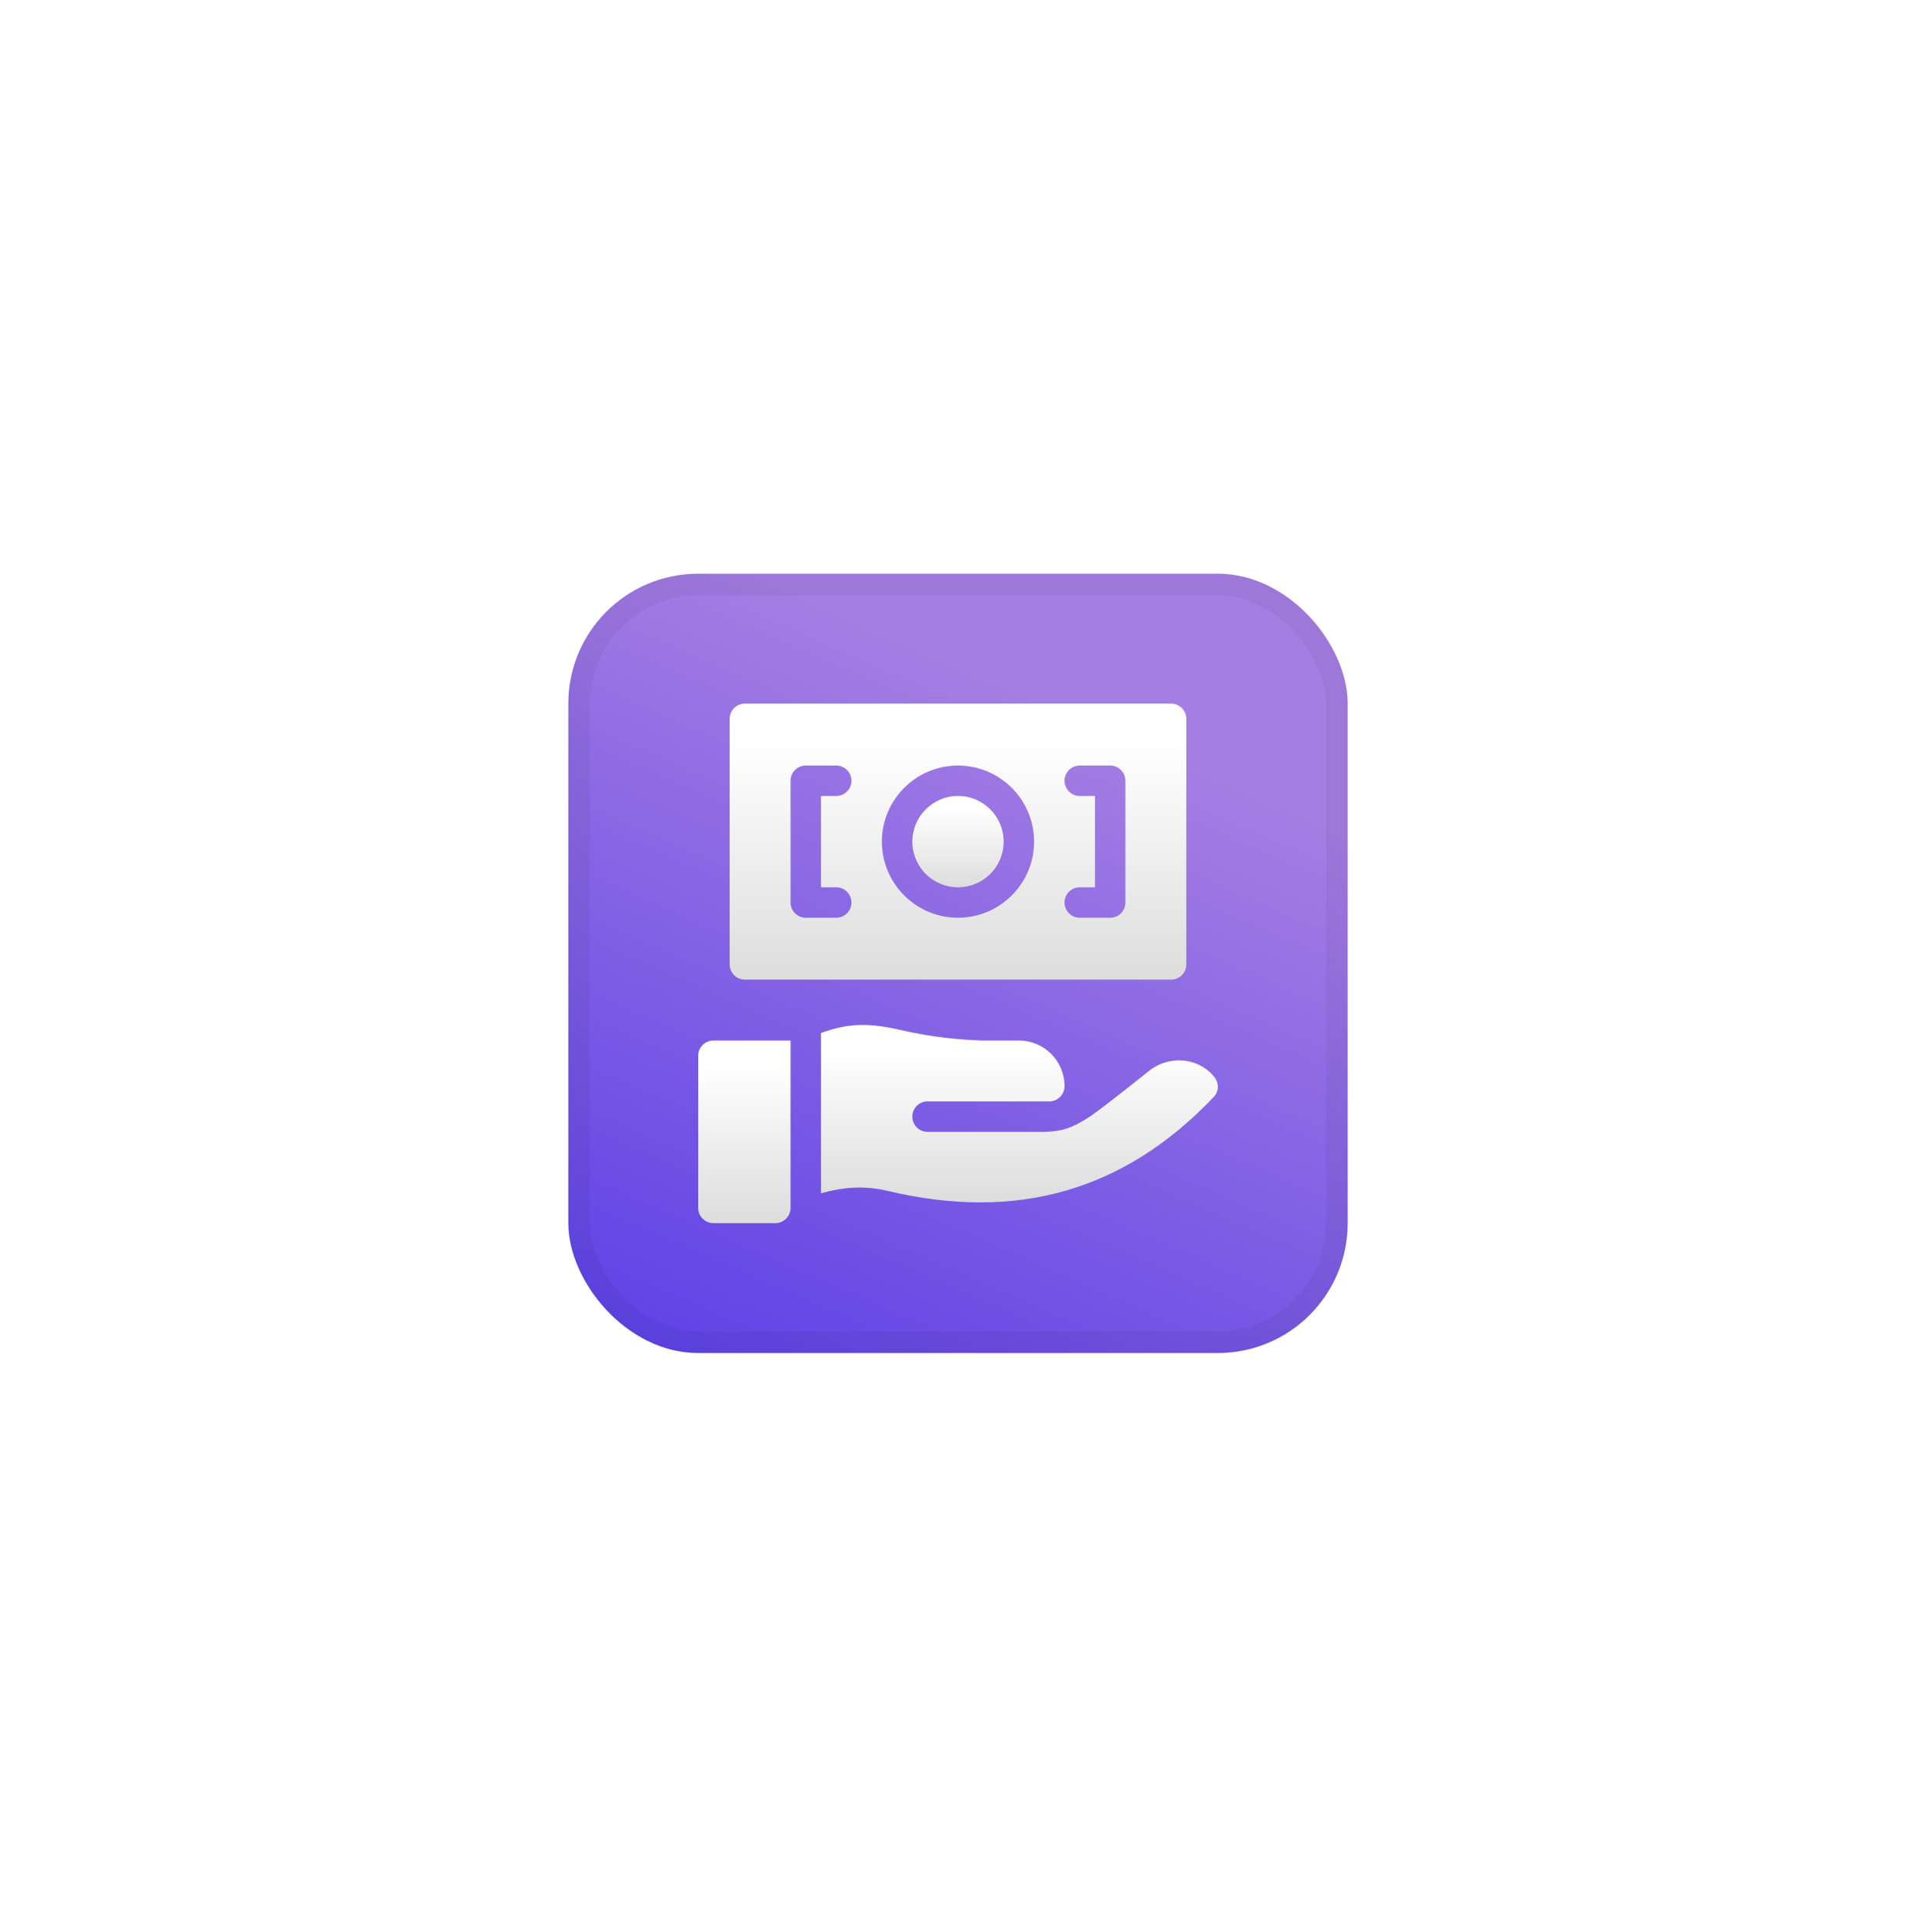
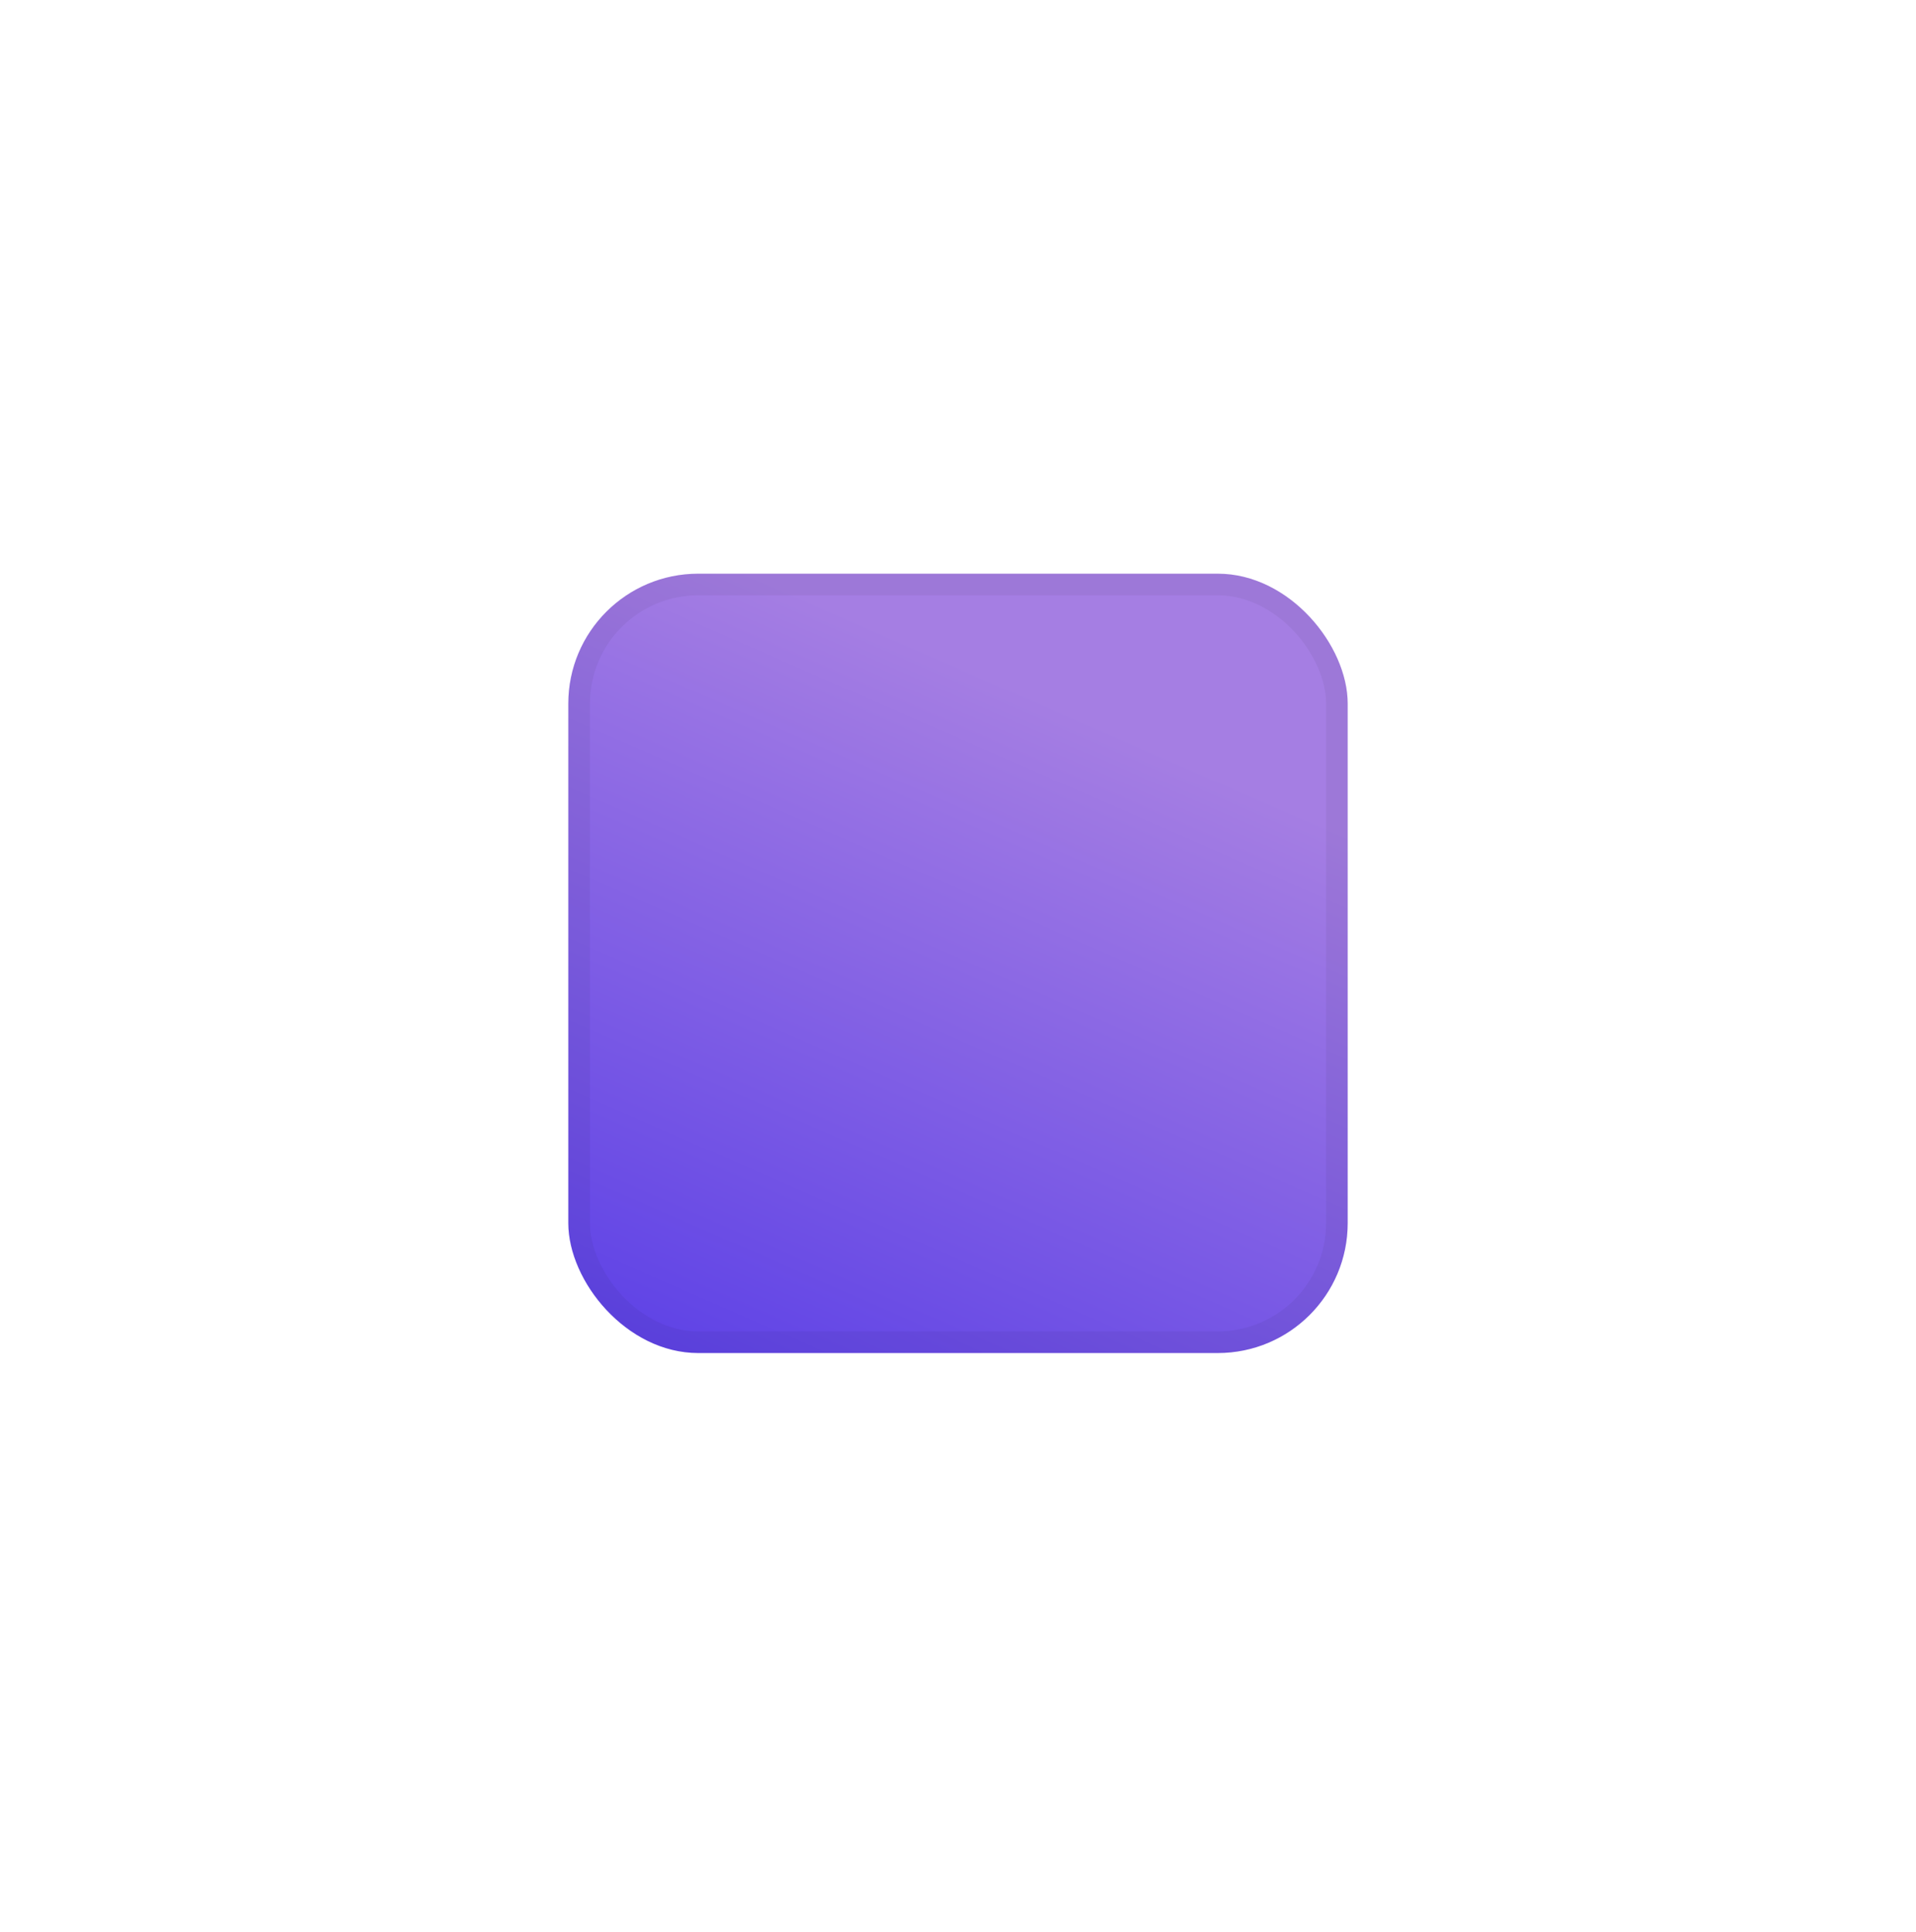
<svg xmlns="http://www.w3.org/2000/svg" width="118" height="119" viewBox="0 0 118 119" fill="none">
  <g filter="url(#filter0_d_2983_28332)">
    <g clip-path="url(#clip0_2983_28332)">
      <rect x="35" y="34" width="48" height="48" rx="8" fill="url(#paint0_linear_2983_28332)" />
      <rect x="35.667" y="34.667" width="46.667" height="46.667" rx="7.333" stroke="black" stroke-opacity="0.05" stroke-width="1.333" />
      <g clip-path="url(#clip1_2983_28332)">
        <path d="M45.875 42.004C45.357 42.004 44.938 42.423 44.938 42.941V58.065C44.938 58.583 45.357 59.002 45.875 59.002H72.123C72.641 59.002 73.06 58.583 73.06 58.065V42.941C73.06 42.423 72.641 42.004 72.123 42.004H45.875ZM51.499 53.315C52.018 53.315 52.437 53.735 52.437 54.253C52.437 54.771 52.018 55.19 51.499 55.19H49.625C49.106 55.19 48.687 54.771 48.687 54.253V46.754C48.687 46.235 49.106 45.816 49.625 45.816H51.499C52.018 45.816 52.437 46.235 52.437 46.754C52.437 47.272 52.018 47.691 51.499 47.691H50.562V53.315H51.499ZM58.999 55.19C56.414 55.19 54.312 53.087 54.312 50.503C54.312 47.919 56.414 45.816 58.999 45.816C61.583 45.816 63.686 47.919 63.686 50.503C63.686 53.087 61.583 55.19 58.999 55.19ZM69.31 54.253C69.31 54.771 68.891 55.19 68.373 55.19H66.498C65.98 55.19 65.561 54.771 65.561 54.253C65.561 53.735 65.98 53.315 66.498 53.315H67.436V47.691H66.498C65.98 47.691 65.561 47.272 65.561 46.754C65.561 46.235 65.98 45.816 66.498 45.816H68.373C68.891 45.816 69.31 46.235 69.31 46.754V54.253Z" fill="url(#paint1_linear_2983_28332)" />
        <path d="M59 53.316C60.553 53.316 61.812 52.057 61.812 50.504C61.812 48.95 60.553 47.691 59 47.691C57.447 47.691 56.188 48.95 56.188 50.504C56.188 52.057 57.447 53.316 59 53.316Z" fill="url(#paint2_linear_2983_28332)" />
        <path d="M47.75 74.001H43.937C43.42 74.001 43 73.581 43 73.064V63.689C43 63.172 43.42 62.752 43.937 62.752H48.687V73.064C48.687 73.581 48.267 74.001 47.75 74.001Z" fill="url(#paint3_linear_2983_28332)" />
-         <path d="M74.792 65.007C74.784 64.997 74.776 64.987 74.767 64.977C73.785 63.772 71.974 63.652 70.762 64.626C70.677 64.694 67.916 66.908 67.116 67.439C66.038 68.154 65.379 68.344 64.39 68.377L57.124 68.378C56.606 68.378 56.187 67.957 56.187 67.439C56.187 66.921 56.606 66.502 57.124 66.502H64.624C65.141 66.502 65.561 66.082 65.561 65.564C65.561 64.011 64.302 62.752 62.749 62.752H60.501C59.102 62.704 57.422 62.554 55.553 62.123C53.543 61.66 52.301 61.657 50.562 62.288V72.16C51.85 71.803 53.173 71.661 54.632 72.007C62.621 73.912 69.248 72.019 74.758 66.22C75.073 65.889 75.078 65.364 74.792 65.007Z" fill="url(#paint4_linear_2983_28332)" />
      </g>
    </g>
  </g>
  <defs>
    <filter id="filter0_d_2983_28332" x="0" y="0.333" width="118" height="118" filterUnits="userSpaceOnUse" color-interpolation-filters="sRGB">
      <feFlood flood-opacity="0" result="BackgroundImageFix" />
      <feColorMatrix in="SourceAlpha" type="matrix" values="0 0 0 0 0 0 0 0 0 0 0 0 0 0 0 0 0 0 127 0" result="hardAlpha" />
      <feMorphology radius="1" operator="dilate" in="SourceAlpha" result="effect1_dropShadow_2983_28332" />
      <feOffset dy="1.333" />
      <feGaussianBlur stdDeviation="17" />
      <feComposite in2="hardAlpha" operator="out" />
      <feColorMatrix type="matrix" values="0 0 0 0 0.647 0 0 0 0 0.494 0 0 0 0 0.89 0 0 0 0.55 0" />
      <feBlend mode="normal" in2="BackgroundImageFix" result="effect1_dropShadow_2983_28332" />
      <feBlend mode="normal" in="SourceGraphic" in2="effect1_dropShadow_2983_28332" result="shape" />
    </filter>
    <linearGradient id="paint0_linear_2983_28332" x1="59" y1="39.462" x2="40.364" y2="82" gradientUnits="userSpaceOnUse">
      <stop stop-color="#A57EE3" />
      <stop offset="1" stop-color="#5E42E6" />
    </linearGradient>
    <linearGradient id="paint1_linear_2983_28332" x1="58.999" y1="42.004" x2="58.999" y2="59.002" gradientUnits="userSpaceOnUse">
      <stop offset="0.135" stop-color="white" />
      <stop offset="1" stop-color="#DDDDDD" />
    </linearGradient>
    <linearGradient id="paint2_linear_2983_28332" x1="59" y1="47.691" x2="59" y2="53.316" gradientUnits="userSpaceOnUse">
      <stop offset="0.135" stop-color="white" />
      <stop offset="1" stop-color="#DDDDDD" />
    </linearGradient>
    <linearGradient id="paint3_linear_2983_28332" x1="45.843" y1="62.752" x2="45.843" y2="74.001" gradientUnits="userSpaceOnUse">
      <stop offset="0.135" stop-color="white" />
      <stop offset="1" stop-color="#DDDDDD" />
    </linearGradient>
    <linearGradient id="paint4_linear_2983_28332" x1="62.782" y1="61.793" x2="62.782" y2="72.722" gradientUnits="userSpaceOnUse">
      <stop offset="0.135" stop-color="white" />
      <stop offset="1" stop-color="#DDDDDD" />
    </linearGradient>
    <clipPath id="clip0_2983_28332">
      <rect x="35" y="34" width="48" height="48" rx="8" fill="white" />
    </clipPath>
    <clipPath id="clip1_2983_28332">
-       <rect width="32" height="32" fill="white" transform="translate(43 42)" />
-     </clipPath>
+       </clipPath>
  </defs>
</svg>